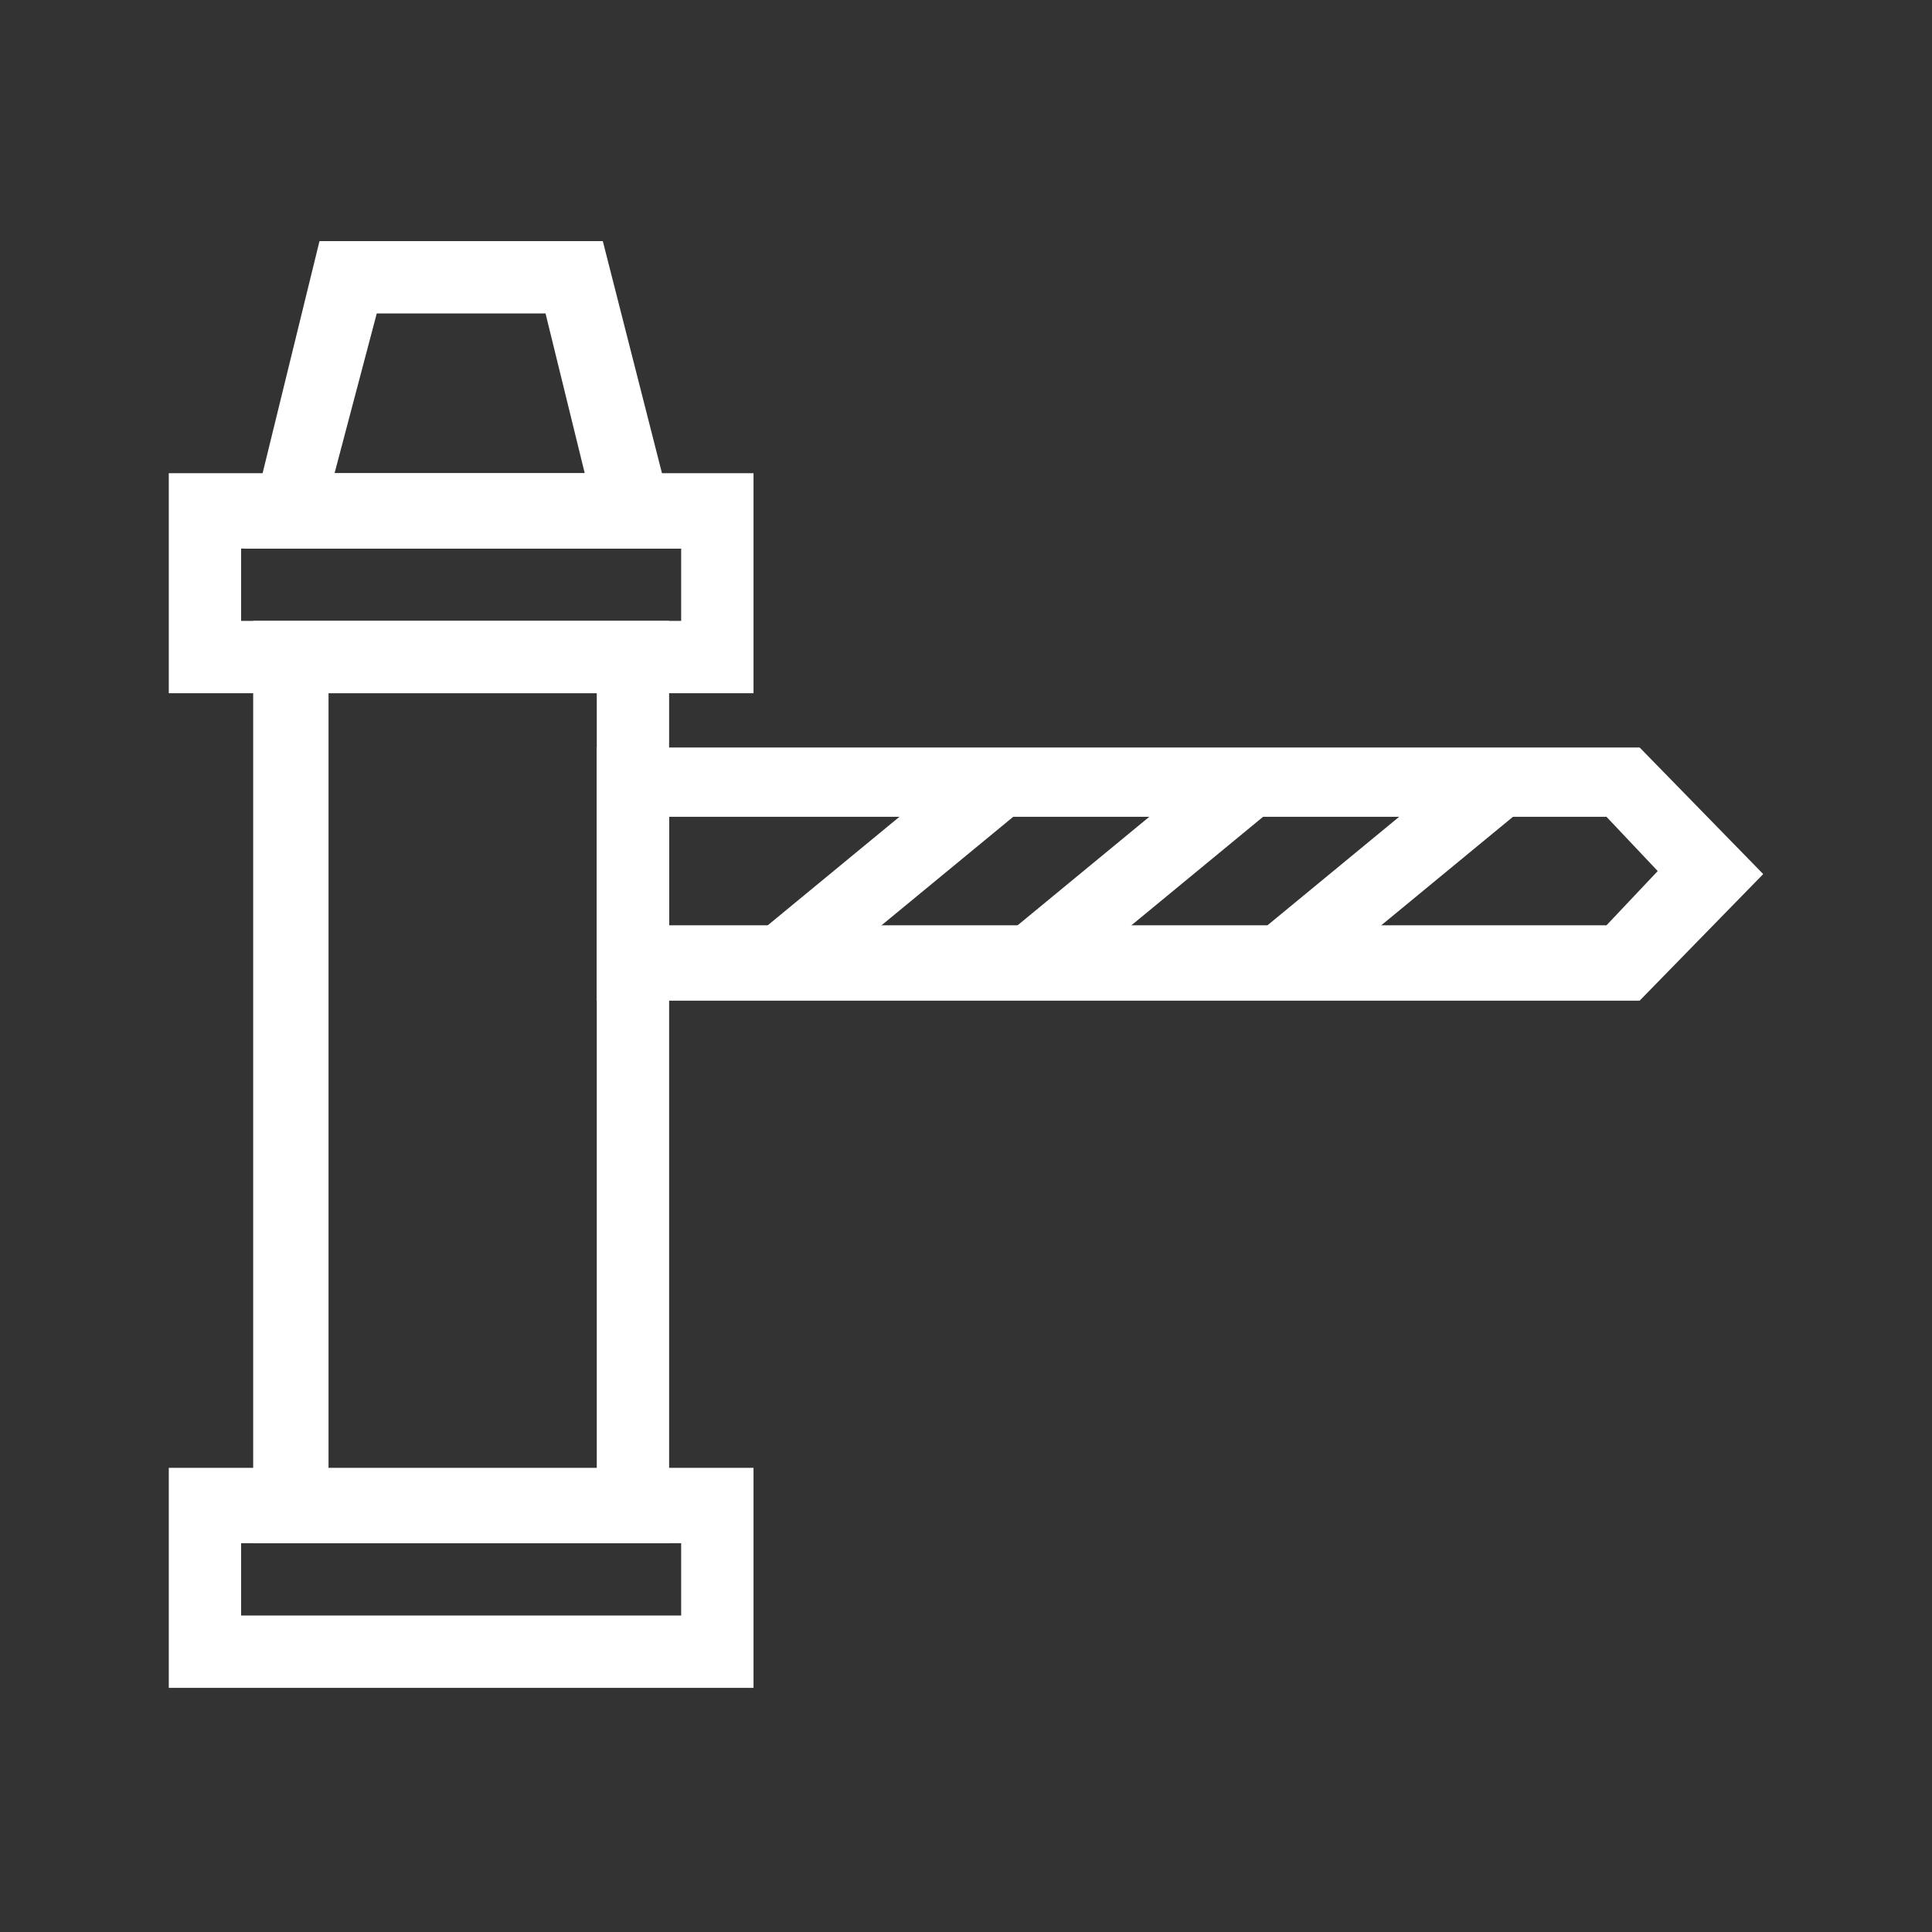
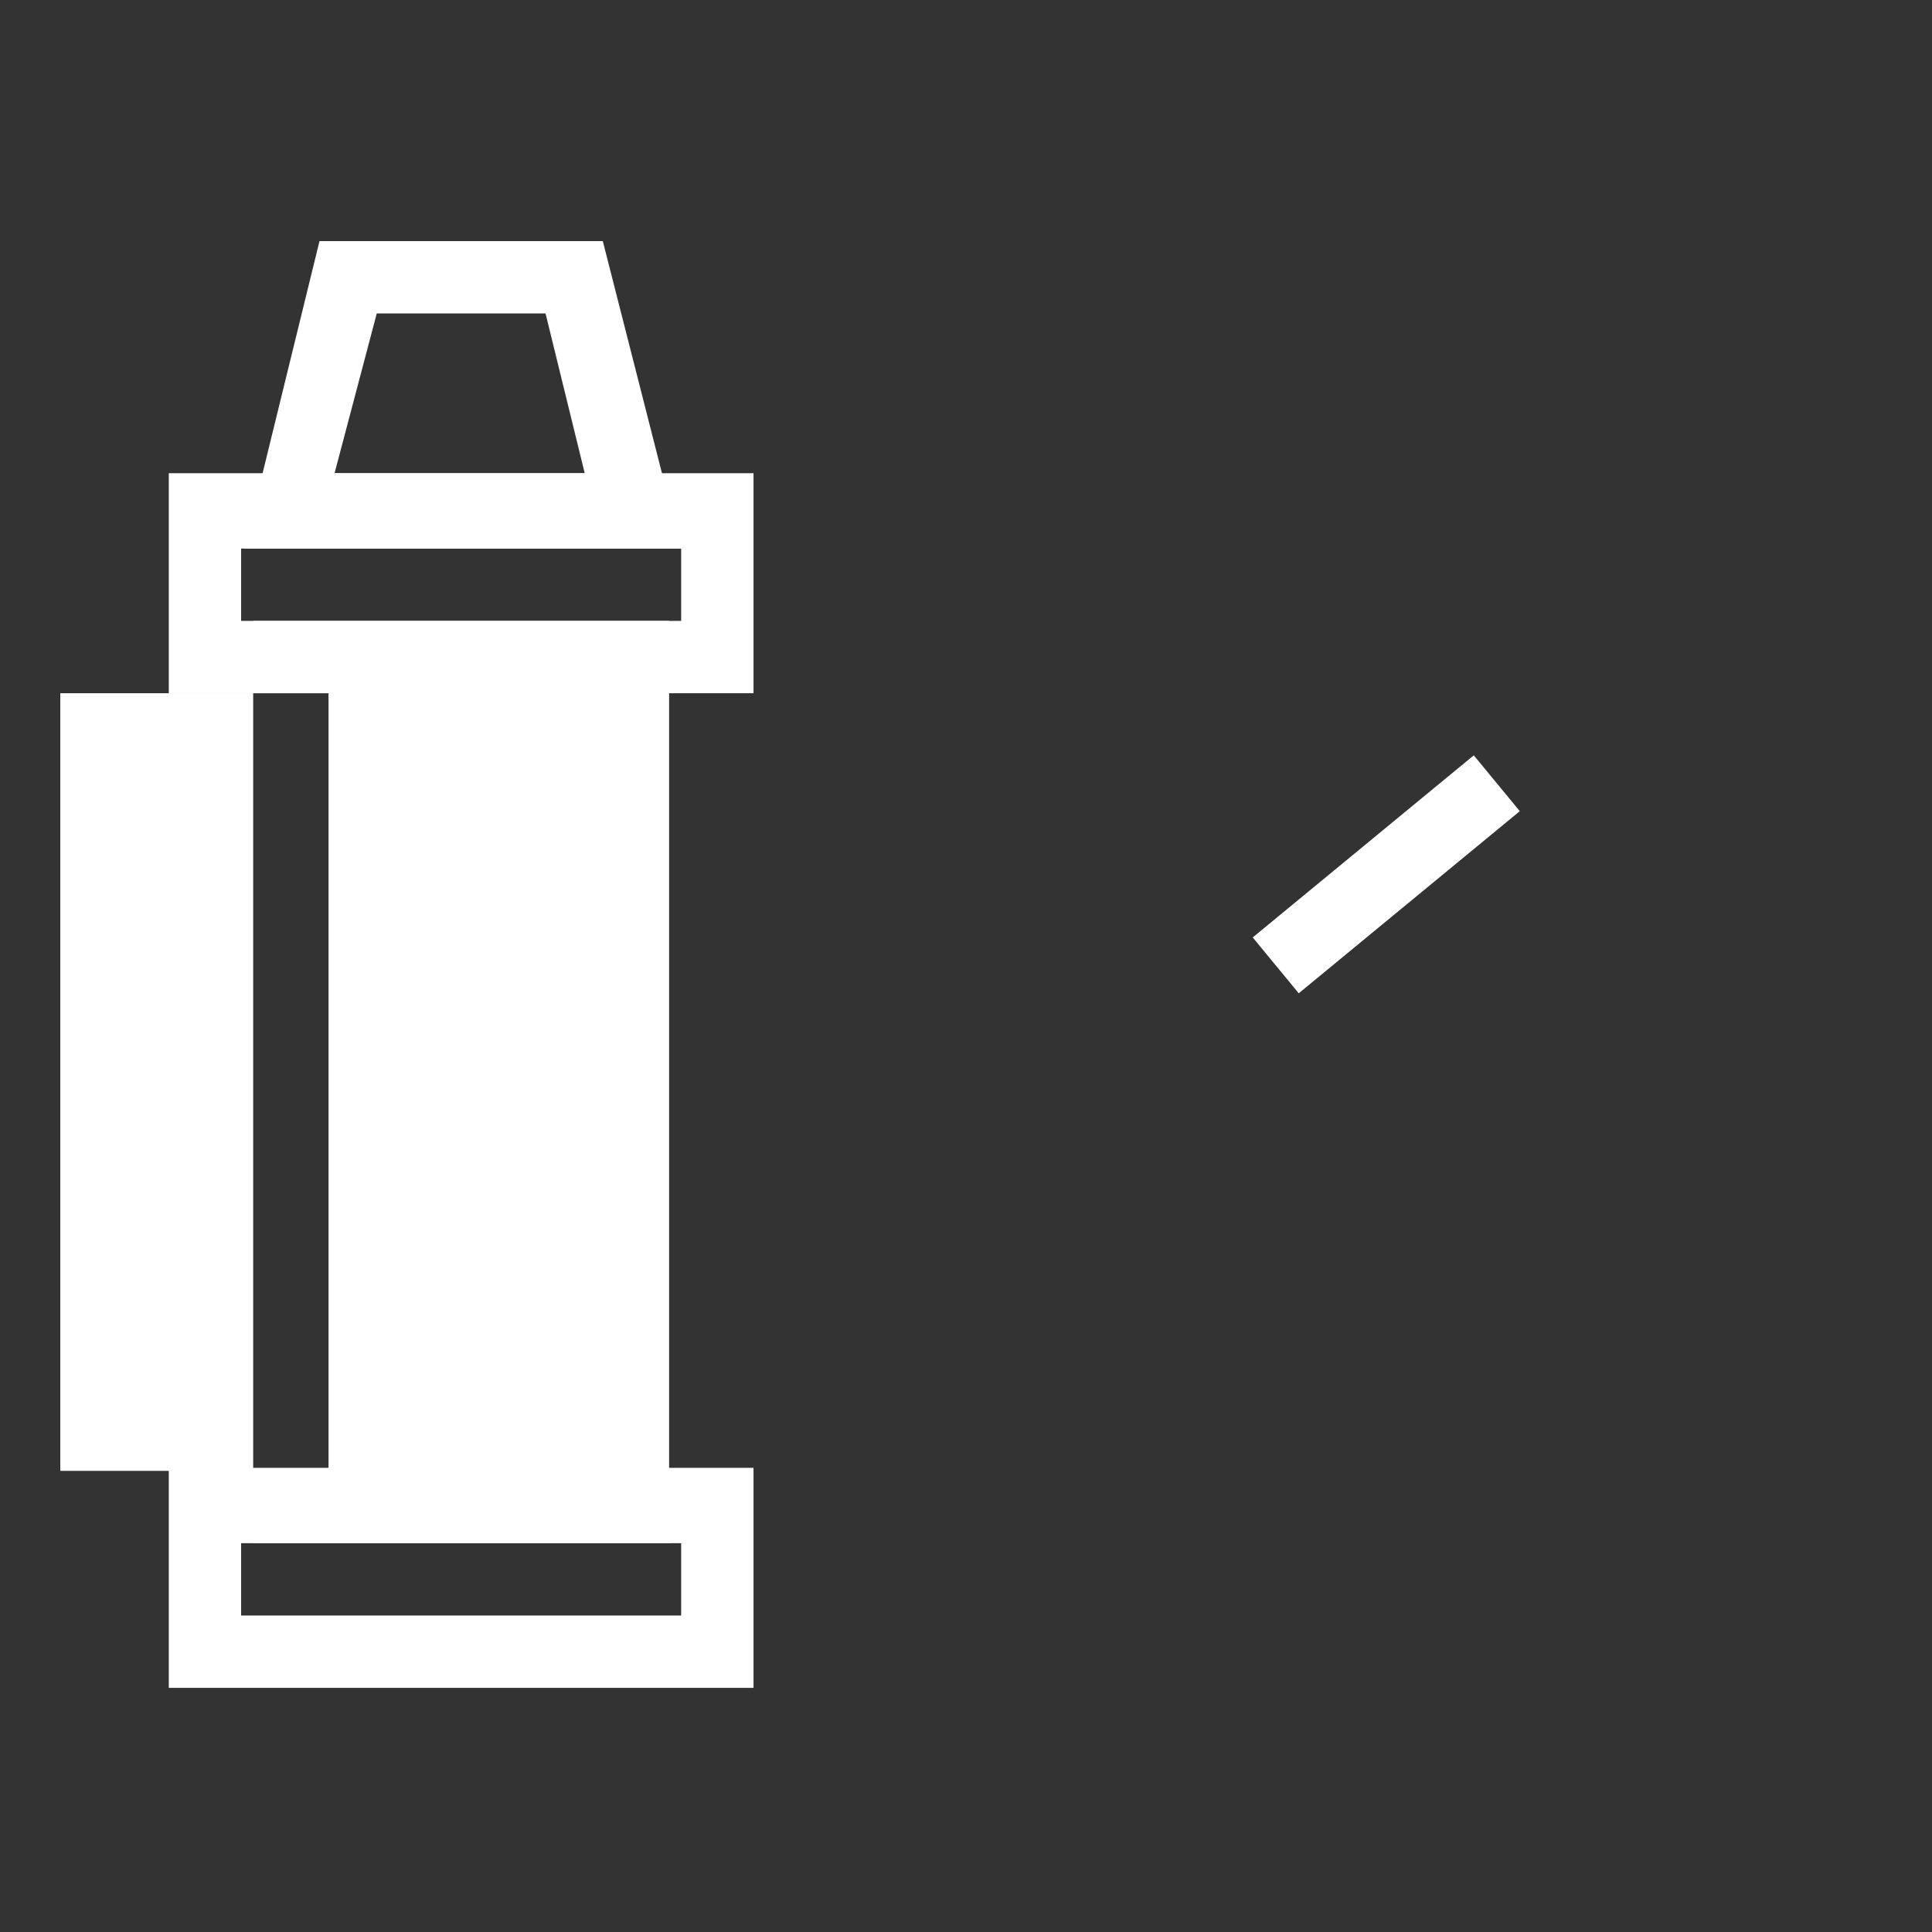
<svg xmlns="http://www.w3.org/2000/svg" version="1.1" id="Camada_1" x="0px" y="0px" viewBox="0 0 64.1 64.1" style="enable-background:new 0 0 64.1 64.1;" xml:space="preserve">
  <rect x="0" y="0" width="64.1" height="64.1" fill="#333333" stroke="none" />
  <style type="text/css">
	.st0{fill:#FFFFFF;}
</style>
  <path class="st0" d="M8,51.2h14.6v2.4H8V51.2z M5.6,56h19.4v-7.3H5.6V56z" />
  <path class="st0" d="M8,18.2h14.6v2.4H8V18.2z M5.6,23h19.4v-7.3H5.6V23z" />
  <path class="st0" d="M12.5,10.4h5.6l1.3,5.3h-8.3L12.5,10.4z M10.6,8L8.1,18.2h14.5L20,8H10.6z" />
-   <path class="st0" d="M22.2,51.2H8.4V20.6h13.8V51.2z M10.9,48.8h8.9V23h-8.9V48.8z" />
-   <path class="st0" d="M22.2,27.1h31.1l1.7,1.8l-1.7,1.8H22.2V27.1z M19.8,24.7v8.5h34.6l4.1-4.2l-4.1-4.2H19.8z" />
-   <rect x="24.6" y="27.8" transform="matrix(0.772 -0.636 0.636 0.772 -11.708 25.302)" class="st0" width="9.5" height="2.4" />
-   <rect x="32.9" y="27.8" transform="matrix(0.772 -0.636 0.636 0.772 -9.816 30.573)" class="st0" width="9.5" height="2.4" />
+   <path class="st0" d="M22.2,51.2H8.4V20.6h13.8V51.2z M10.9,48.8V23h-8.9V48.8z" />
  <rect x="41.2" y="27.8" transform="matrix(0.772 -0.636 0.636 0.772 -7.924 35.844)" class="st0" width="9.5" height="2.4" />
</svg>